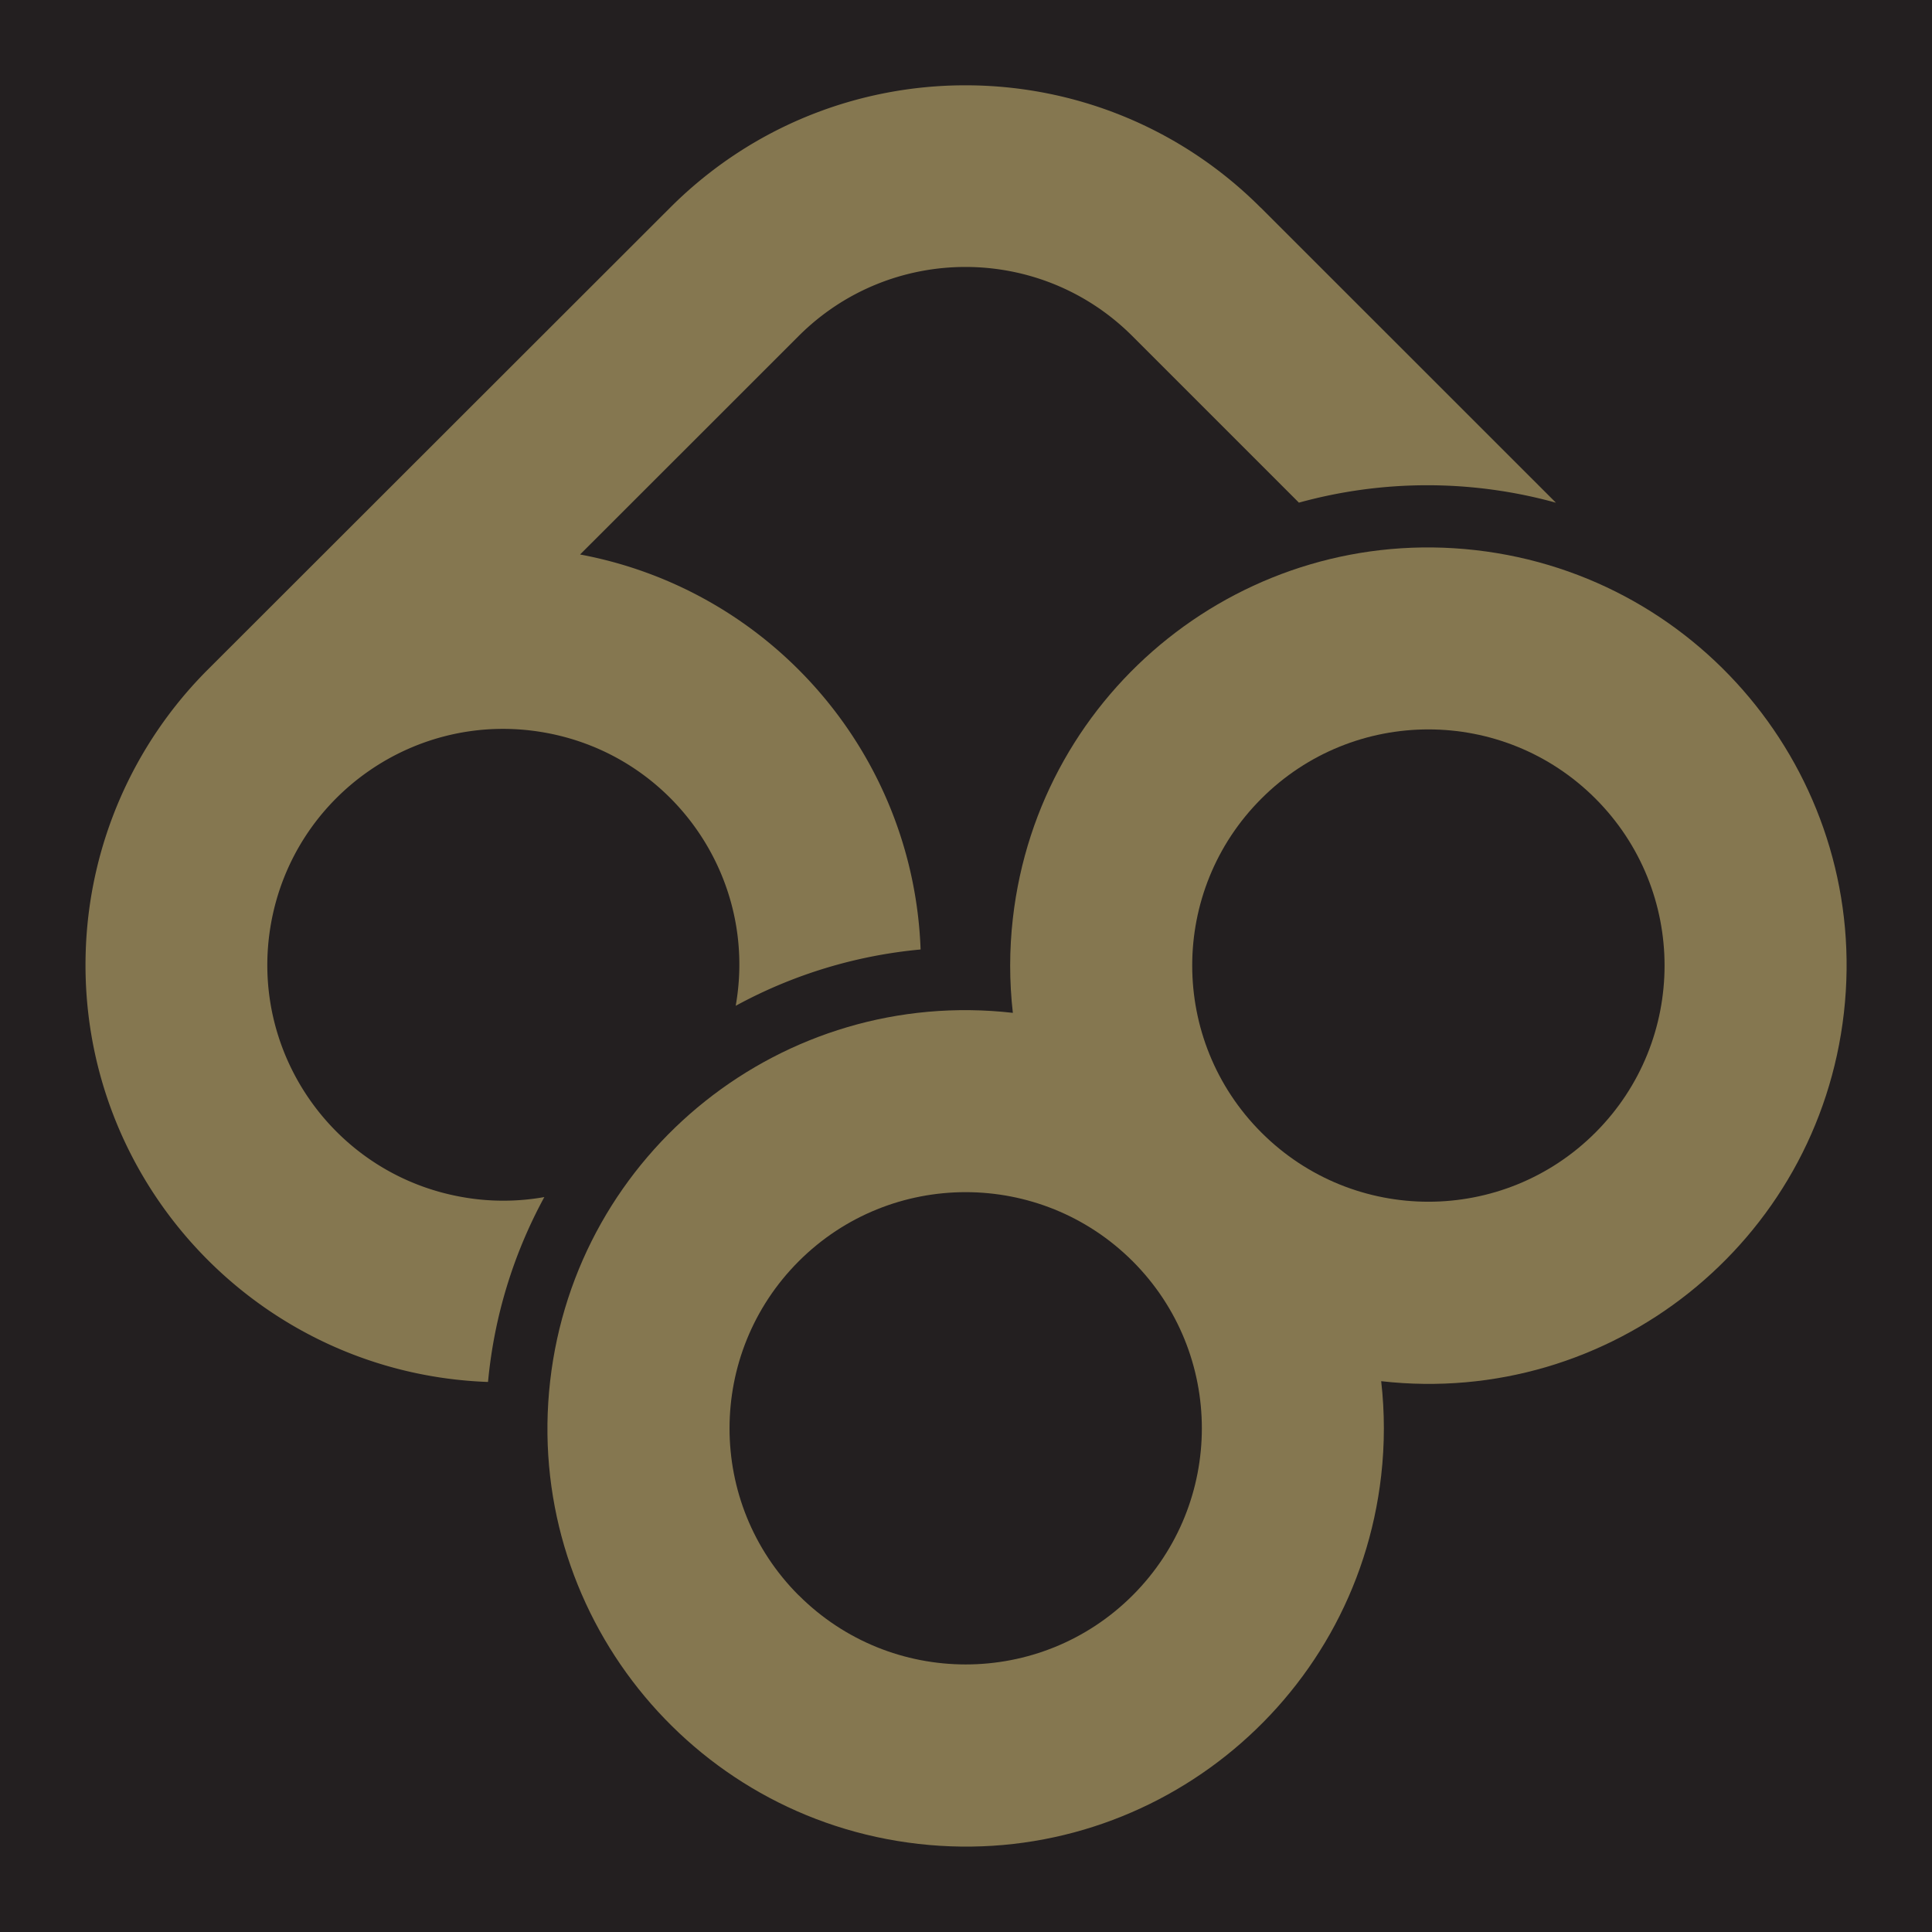
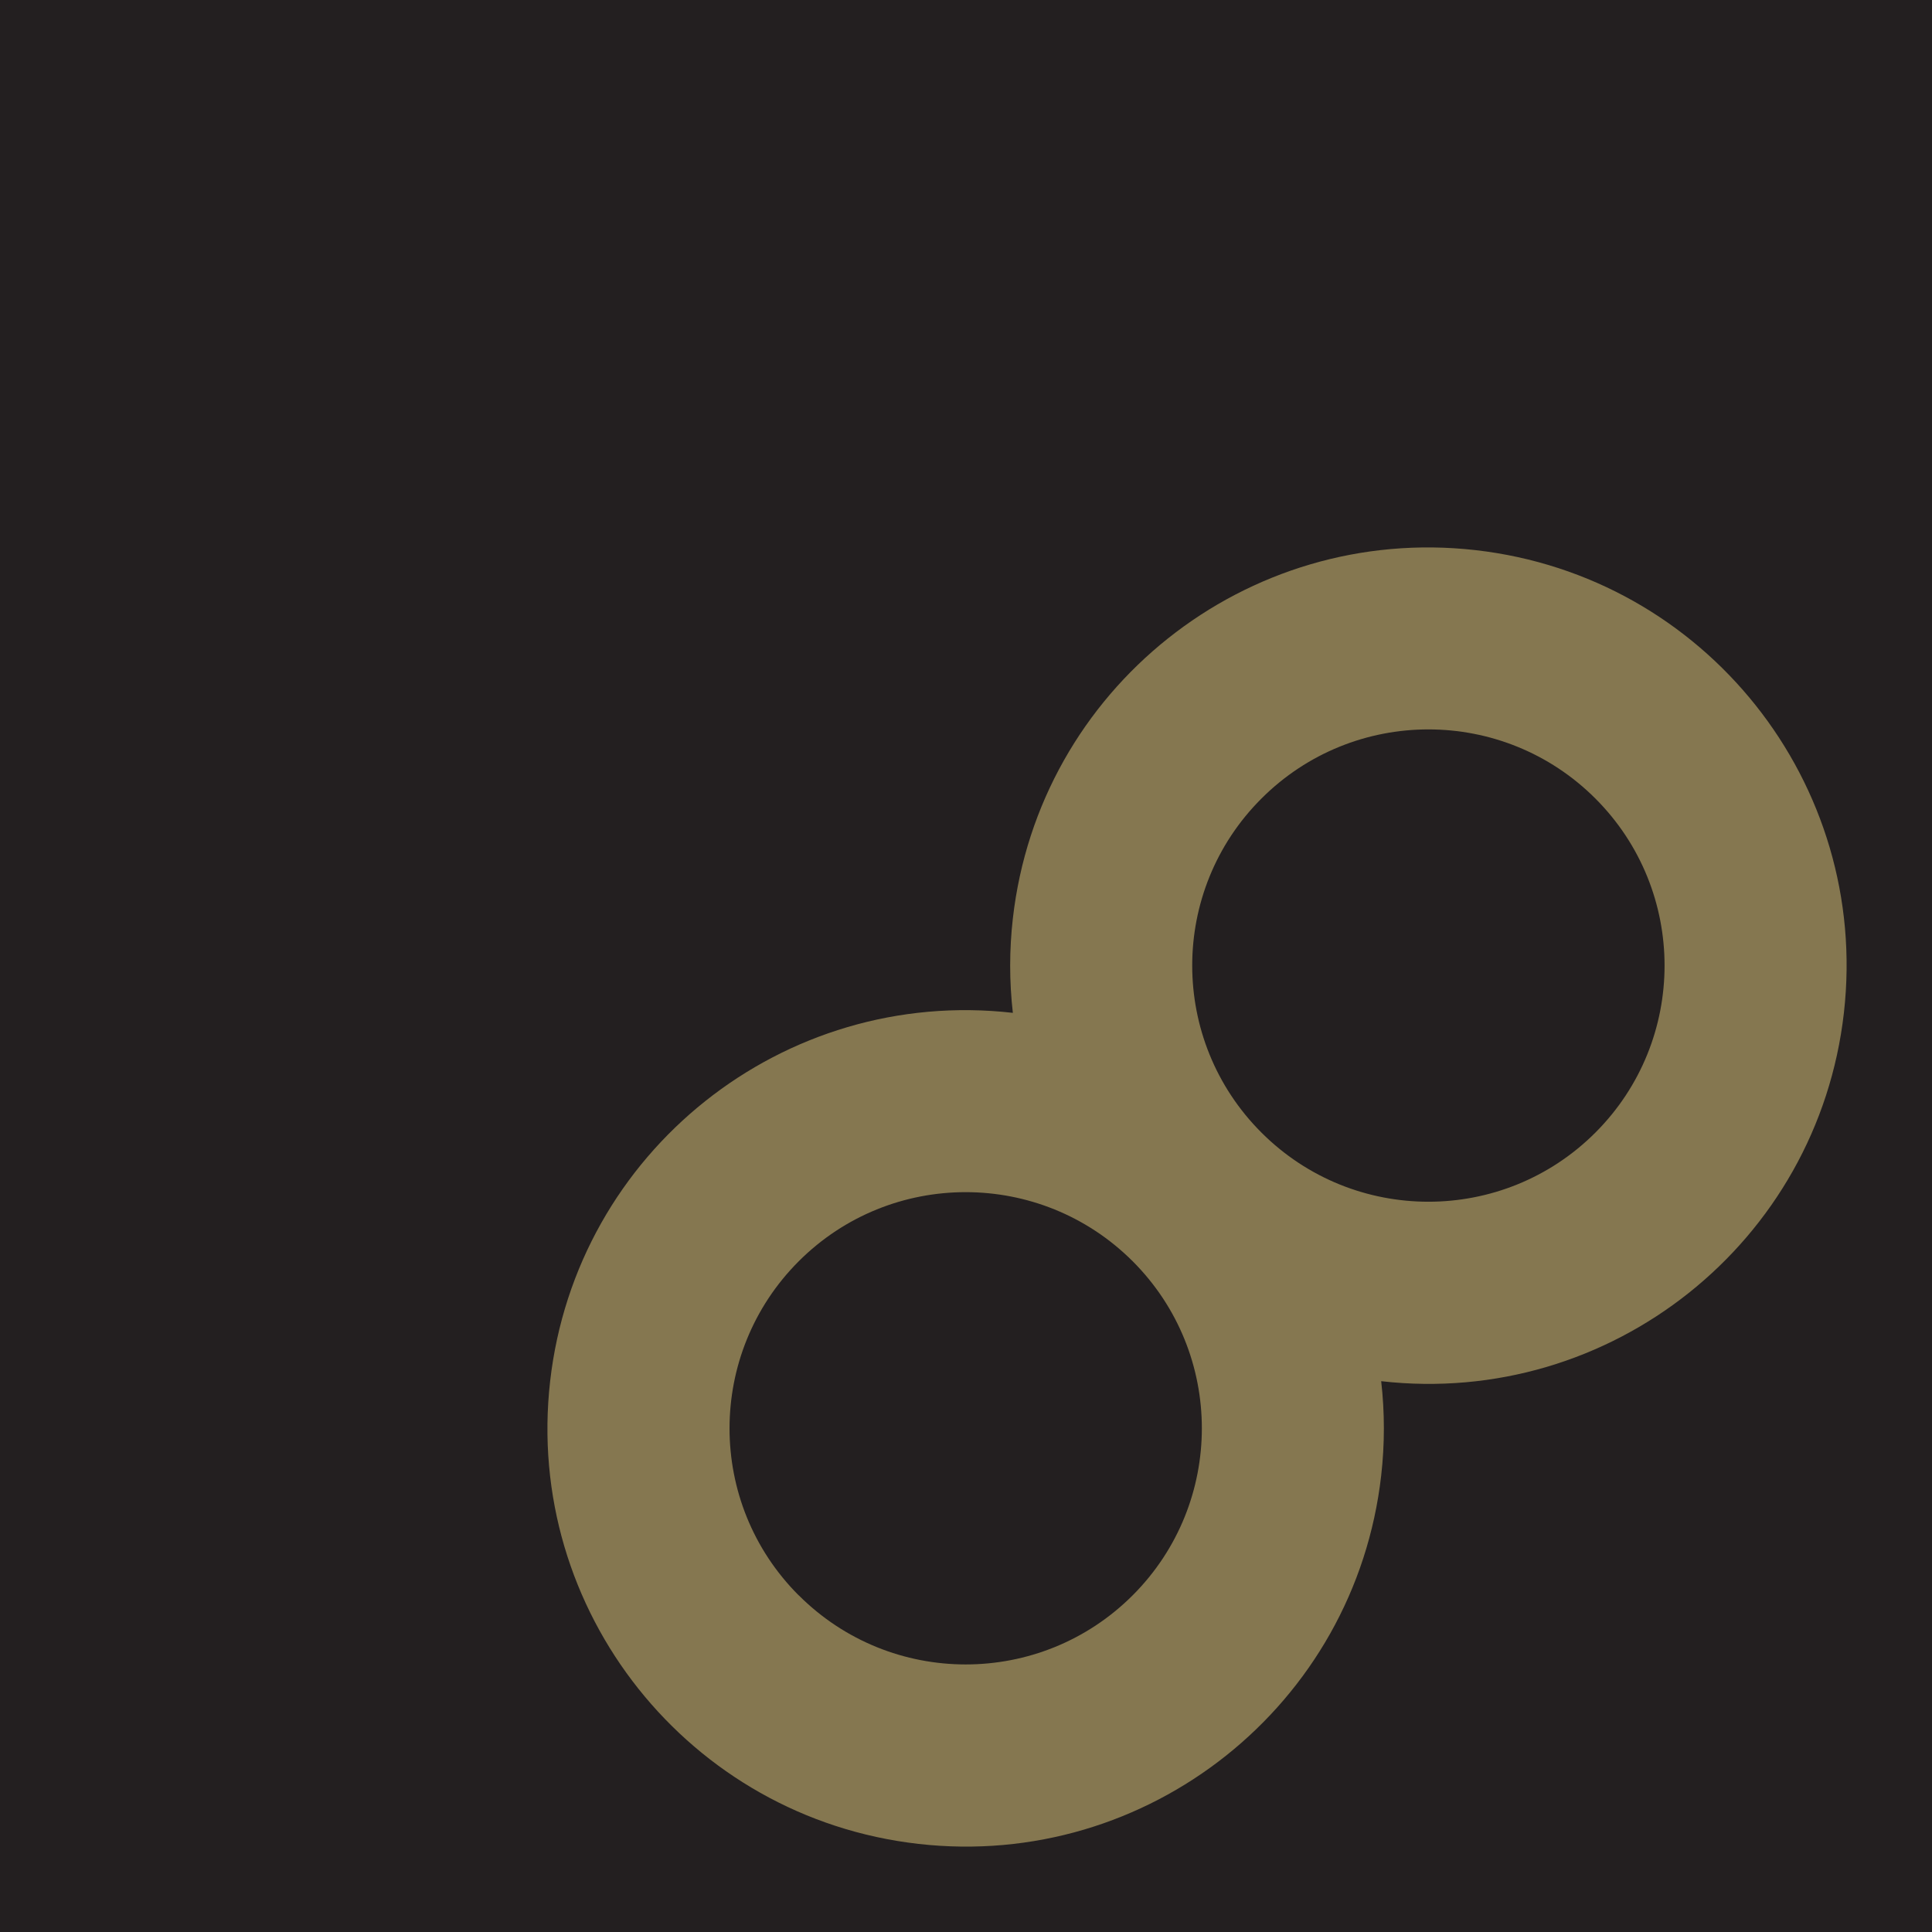
<svg xmlns="http://www.w3.org/2000/svg" data-bbox="0 0 200 200" viewBox="0 0 200 200" data-type="color">
  <g>
    <path fill="#231f20" d="M200 0v200H0V0z" data-color="1" />
    <path d="M142.98 142.98c23.76 2.7 45.2-14.37 47.9-38.13s-14.37-45.2-38.13-47.9-45.2 14.37-47.9 38.13c-.37 3.25-.37 6.52 0 9.77-23.76-2.7-45.2 14.37-47.9 38.13-2.7 23.75 14.37 45.2 38.13 47.9s45.2-14.37 47.9-38.13c.37-3.25.37-6.52 0-9.77m-60.3 22.17c-9.55-9.55-9.54-25.03 0-34.58 9.55-9.55 25.03-9.54 34.58 0 9.54 9.55 9.54 25.02 0 34.57-9.55 9.55-25.03 9.55-34.58 0m47.9-47.9c-9.55-9.55-9.55-25.03 0-34.57 9.55-9.55 25.03-9.55 34.58 0 9.54 9.55 9.54 25.02 0 34.57-9.55 9.55-25.03 9.55-34.58 0" fill="#857750" fill-rule="evenodd" data-color="2" />
-     <path d="m134.47 52.04-17.25-17.25c-9.54-9.54-25.01-9.54-34.55 0S60.05 57.4 60.05 57.4c19.87 3.72 34.51 20.7 35.25 40.89-6.71.62-13.22 2.6-19.14 5.83 2.35-13.28-6.52-25.95-19.81-28.29-13.28-2.35-25.95 6.52-28.3 19.8s6.52 25.95 19.81 28.29c2.81.5 5.68.5 8.49 0a49.6 49.6 0 0 0-5.83 19.14c-23.86-.86-42.5-20.89-41.64-44.74a43.2 43.2 0 0 1 12.67-29.04l47.83-47.79c16.88-16.88 44.24-16.88 61.12 0h.01l30.56 30.55a49.95 49.95 0 0 0-26.63 0z" fill="#857750" fill-rule="evenodd" data-color="2" />
  </g>
</svg>